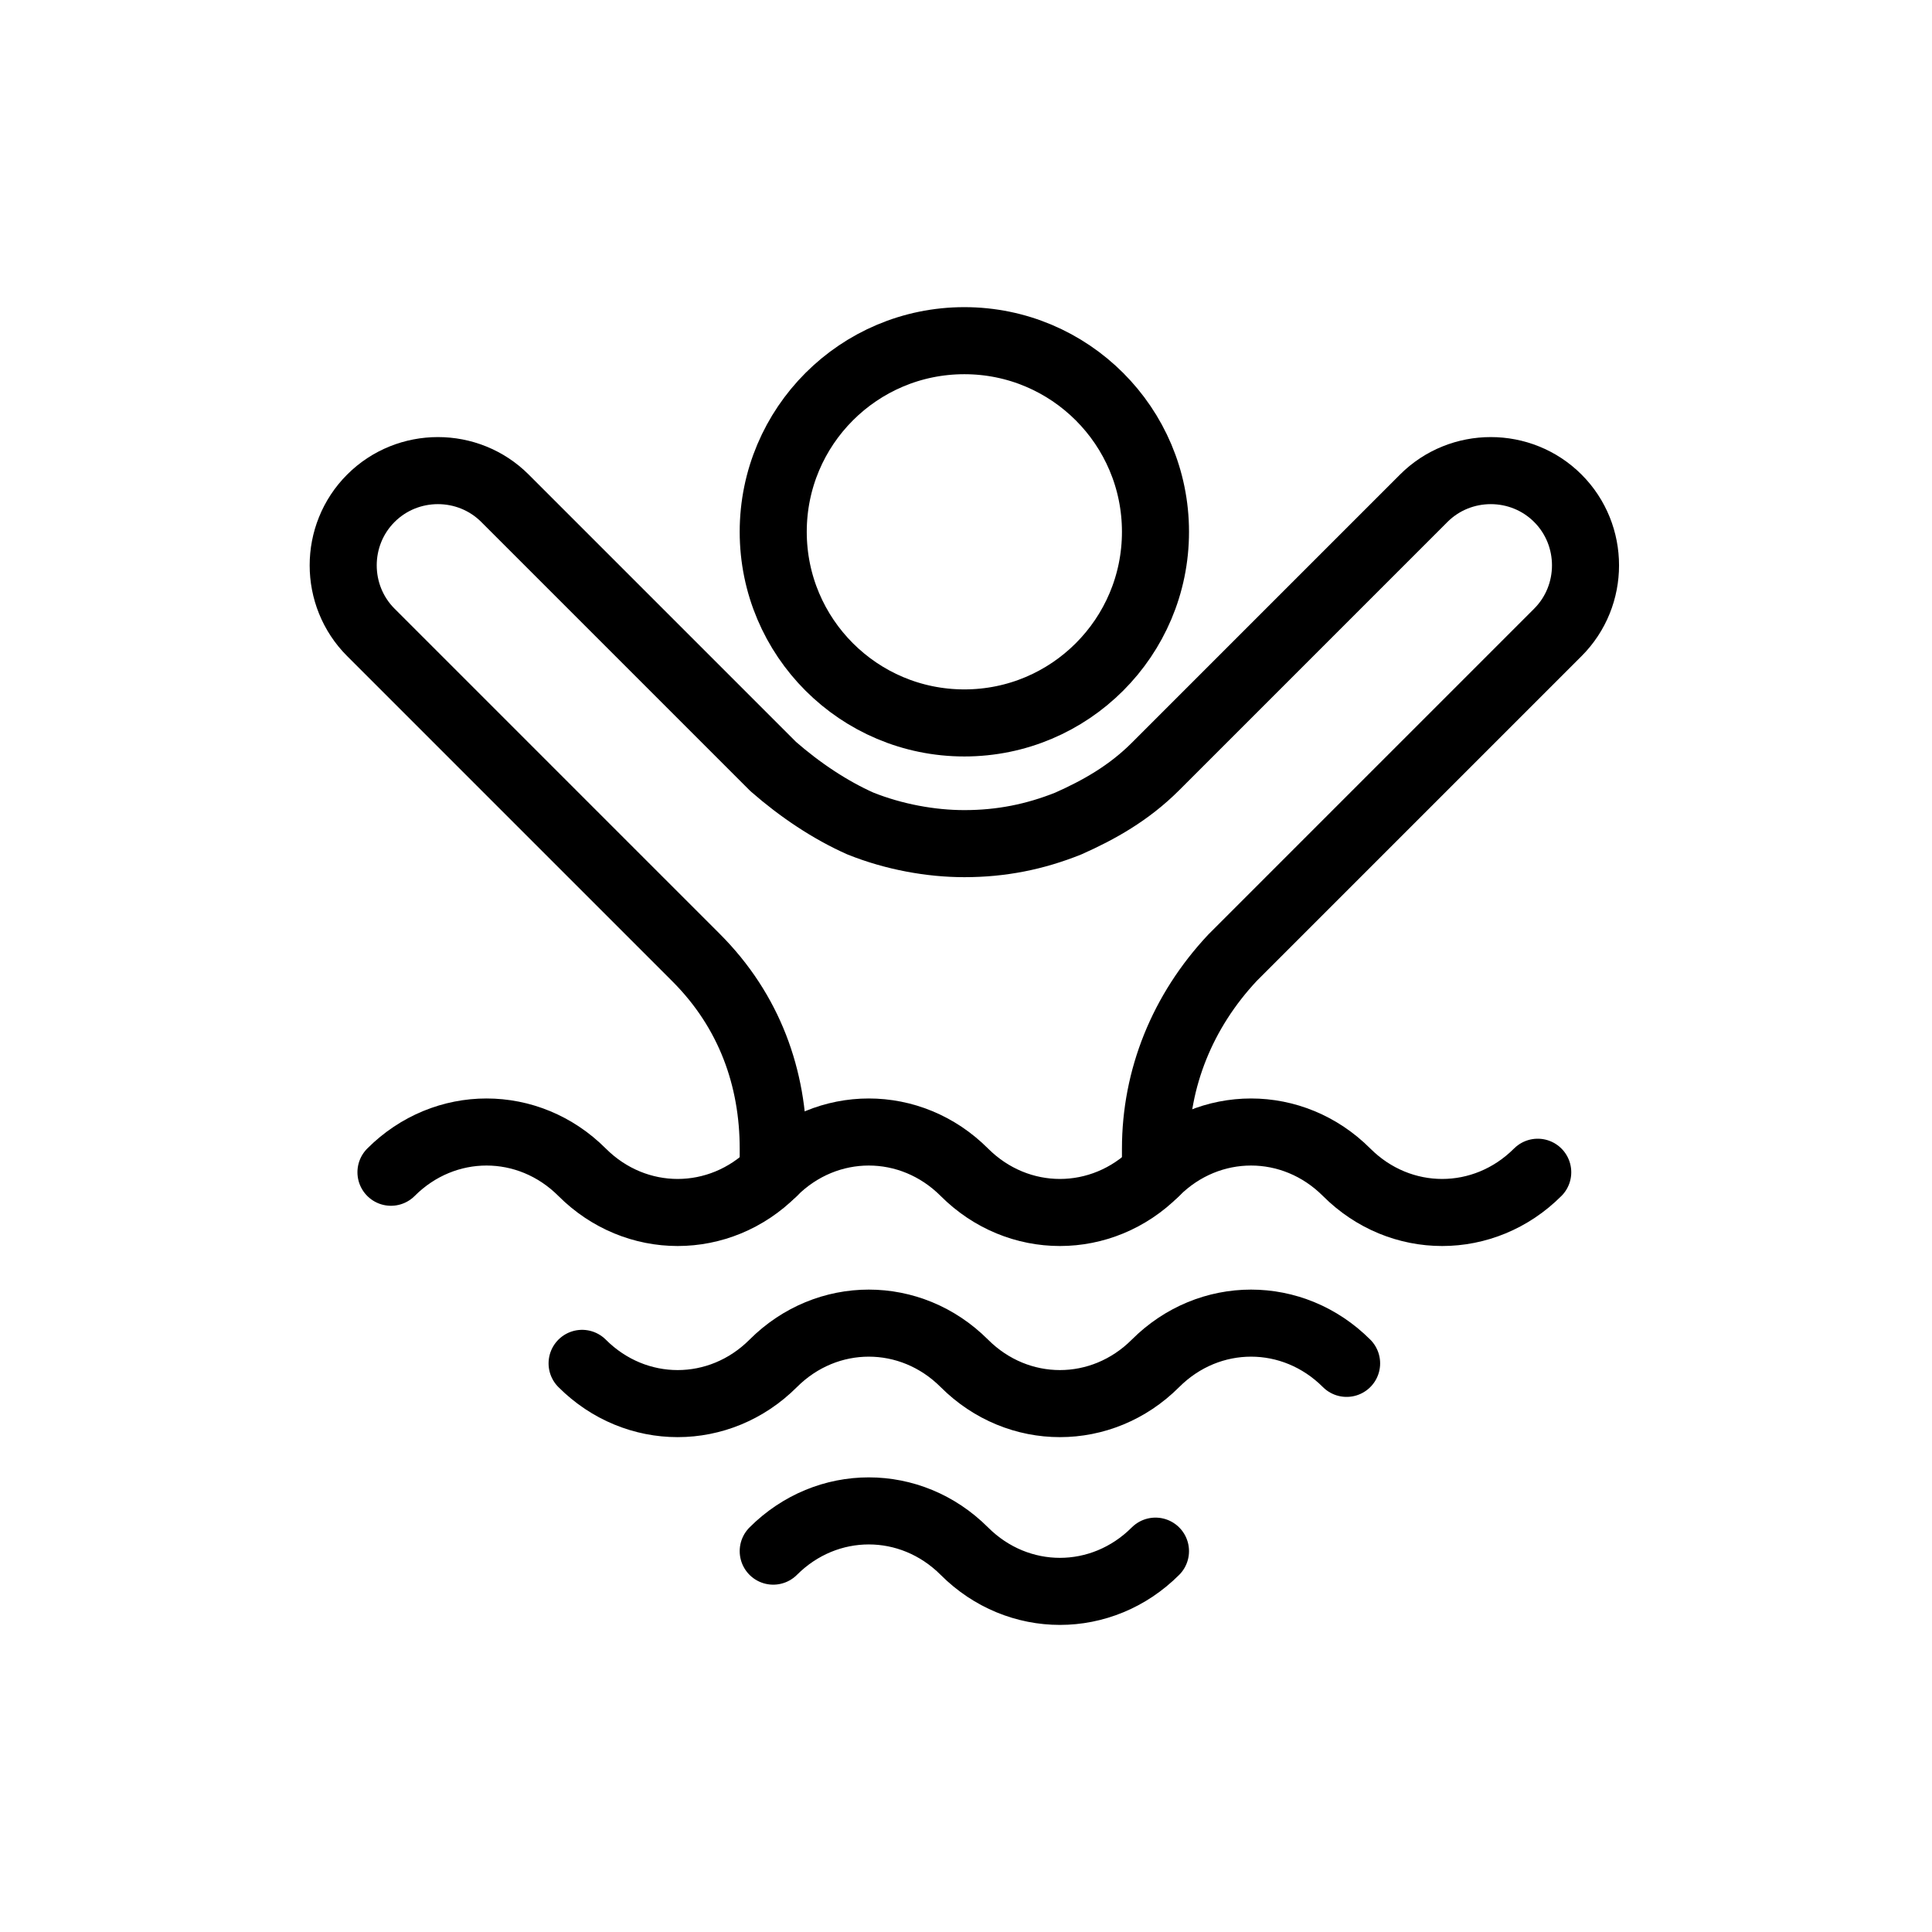
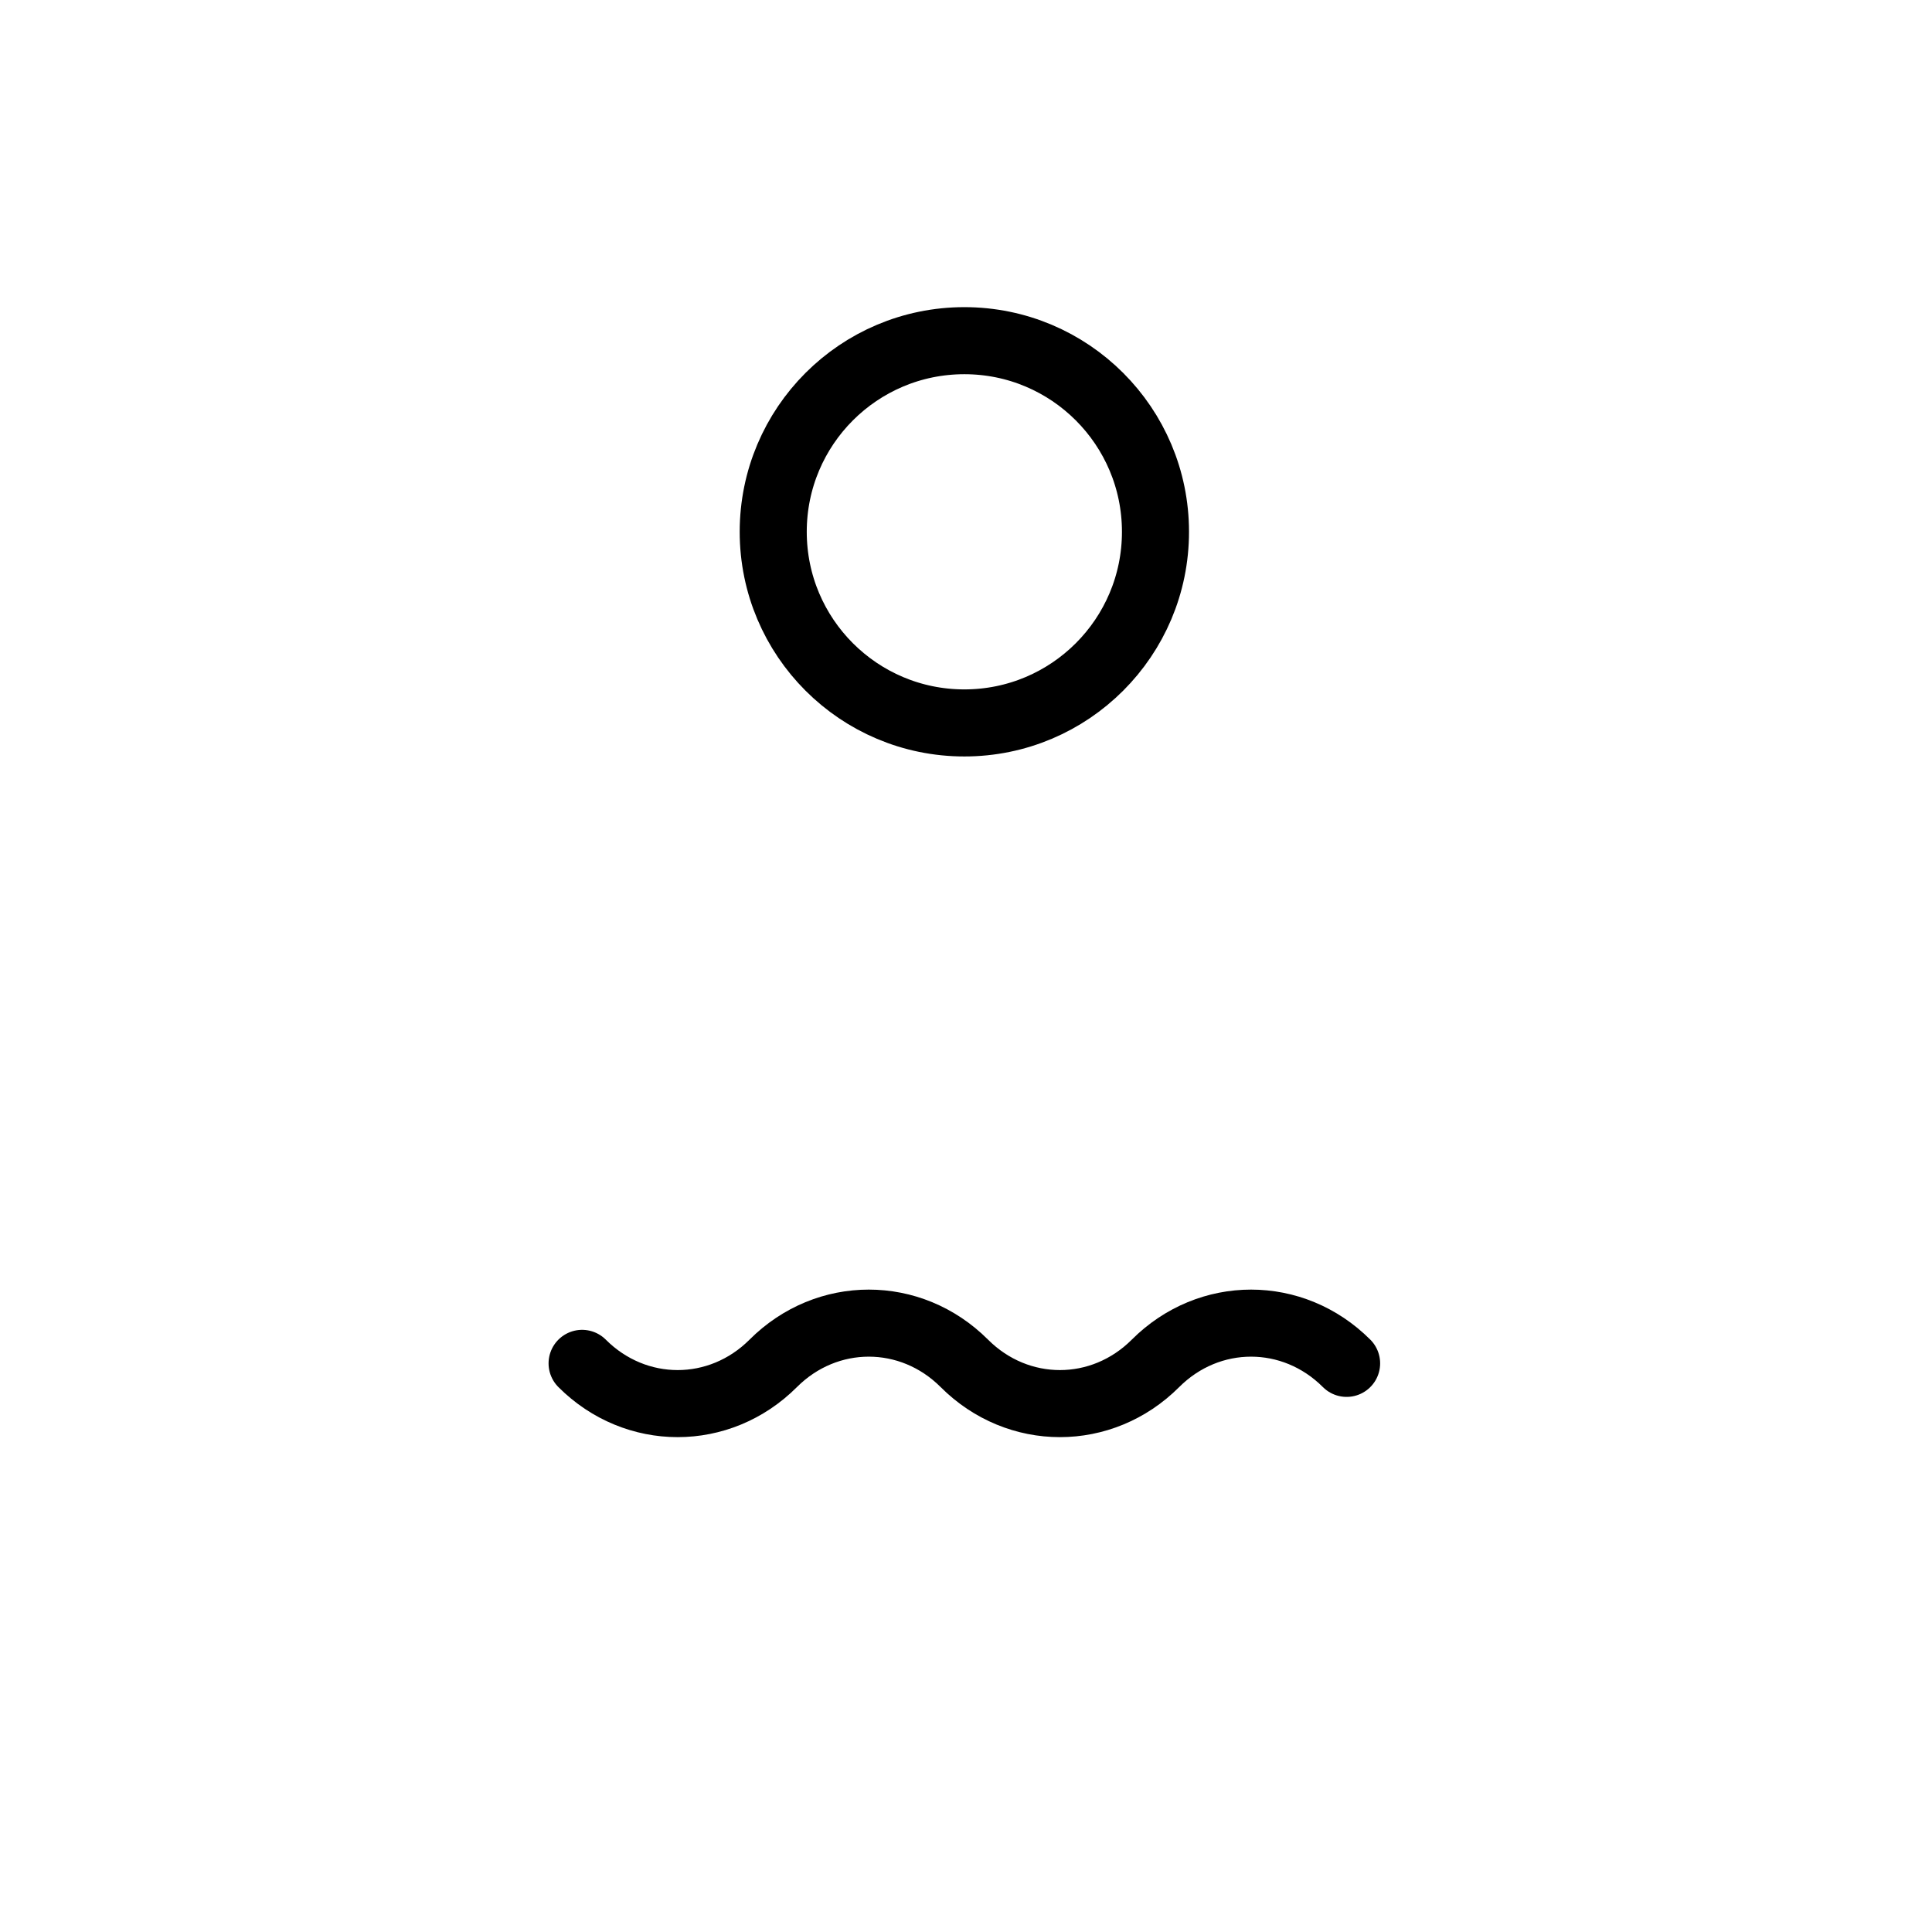
<svg xmlns="http://www.w3.org/2000/svg" width="800px" height="800px" version="1.1" viewBox="144 144 512 512">
  <g fill="none" stroke="#000000" stroke-linecap="round" stroke-linejoin="round" stroke-miterlimit="10" stroke-width="2">
    <path transform="matrix(8.886 0 0 8.886 148.09 148.09)" d="m34 15.4c0 3.148-2.552 5.7-5.7 5.7-3.148 0-5.7-2.552-5.7-5.7 0-3.148 2.552-5.7 5.7-5.7 3.148 0 5.7 2.552 5.7 5.7" />
-     <path transform="matrix(8.886 0 0 8.886 148.09 148.09)" d="m34 34.5v-0.7c0-2.1 0.8-4.1 2.3-5.7l9.7-9.7c1.1-1.1 1.1-2.9 0-4-1.1-1.1-2.9-1.1-4 0l-8 8c-0.8 0.8-1.7 1.3-2.6 1.7-1 0.4-2 0.6-3.1 0.6-1 0-2.1-0.2-3.1-0.6-0.9-0.4-1.8-1-2.6-1.7l-8-8c-1.1-1.1-2.9-1.1-4 0-1.1 1.1-1.1 2.9 0 4l9.7 9.7c1.6 1.6 2.3 3.6 2.3 5.7v0.7-0.7c0-2.1-0.7-4.1-2.3-5.7l-9.7-9.7c-1.1-1.1-1.1-2.9 0-4 1.1-1.1 2.9-1.1 4 0l8 8c0.8 0.7 1.7 1.3 2.6 1.7 1 0.4 2.1 0.6 3.1 0.6 1.1 0 2.1-0.2 3.1-0.6 0.9-0.4 1.8-0.9 2.6-1.7l8-8c1.1-1.1 2.9-1.1 4 0 1.1 1.1 1.1 2.9 0 4l-9.7 9.7c-1.5 1.6-2.3 3.6-2.3 5.7z" />
-     <path transform="matrix(8.886 0 0 8.886 148.09 148.09)" d="m45.4 34.5c-1.6 1.6-4.1 1.6-5.7 0-1.6-1.6-4.1-1.6-5.7 0-1.6 1.6-4.1 1.6-5.7 0-1.6-1.6-4.1-1.6-5.7 0-1.6 1.6-4.1 1.6-5.7 0-1.6-1.6-4.1-1.6-5.7 0 1.6-1.6 4.1-1.6 5.7 0 1.6 1.6 4.1 1.6 5.7 0 1.6-1.6 4.1-1.6 5.7 0 1.6 1.6 4.1 1.6 5.7 0 1.6-1.6 4.1-1.6 5.7 0 1.6 1.6 4.1 1.6 5.7 0z" />
    <path transform="matrix(8.886 0 0 8.886 148.09 148.09)" d="m39.7 40.2c-1.6-1.6-4.1-1.6-5.7 0s-4.1 1.6-5.7 0-4.1-1.6-5.7 0-4.1 1.6-5.7 0c1.6 1.6 4.1 1.6 5.7 0s4.1-1.6 5.7 0 4.1 1.6 5.7 0 4.1-1.6 5.7 0z" />
-     <path transform="matrix(8.886 0 0 8.886 148.09 148.09)" d="m34 45.8c-1.6 1.6-4.1 1.6-5.7 0s-4.1-1.6-5.7 0c1.6-1.6 4.1-1.6 5.7 0 1.6 1.6 4.1 1.6 5.7 0z" />
  </g>
</svg>